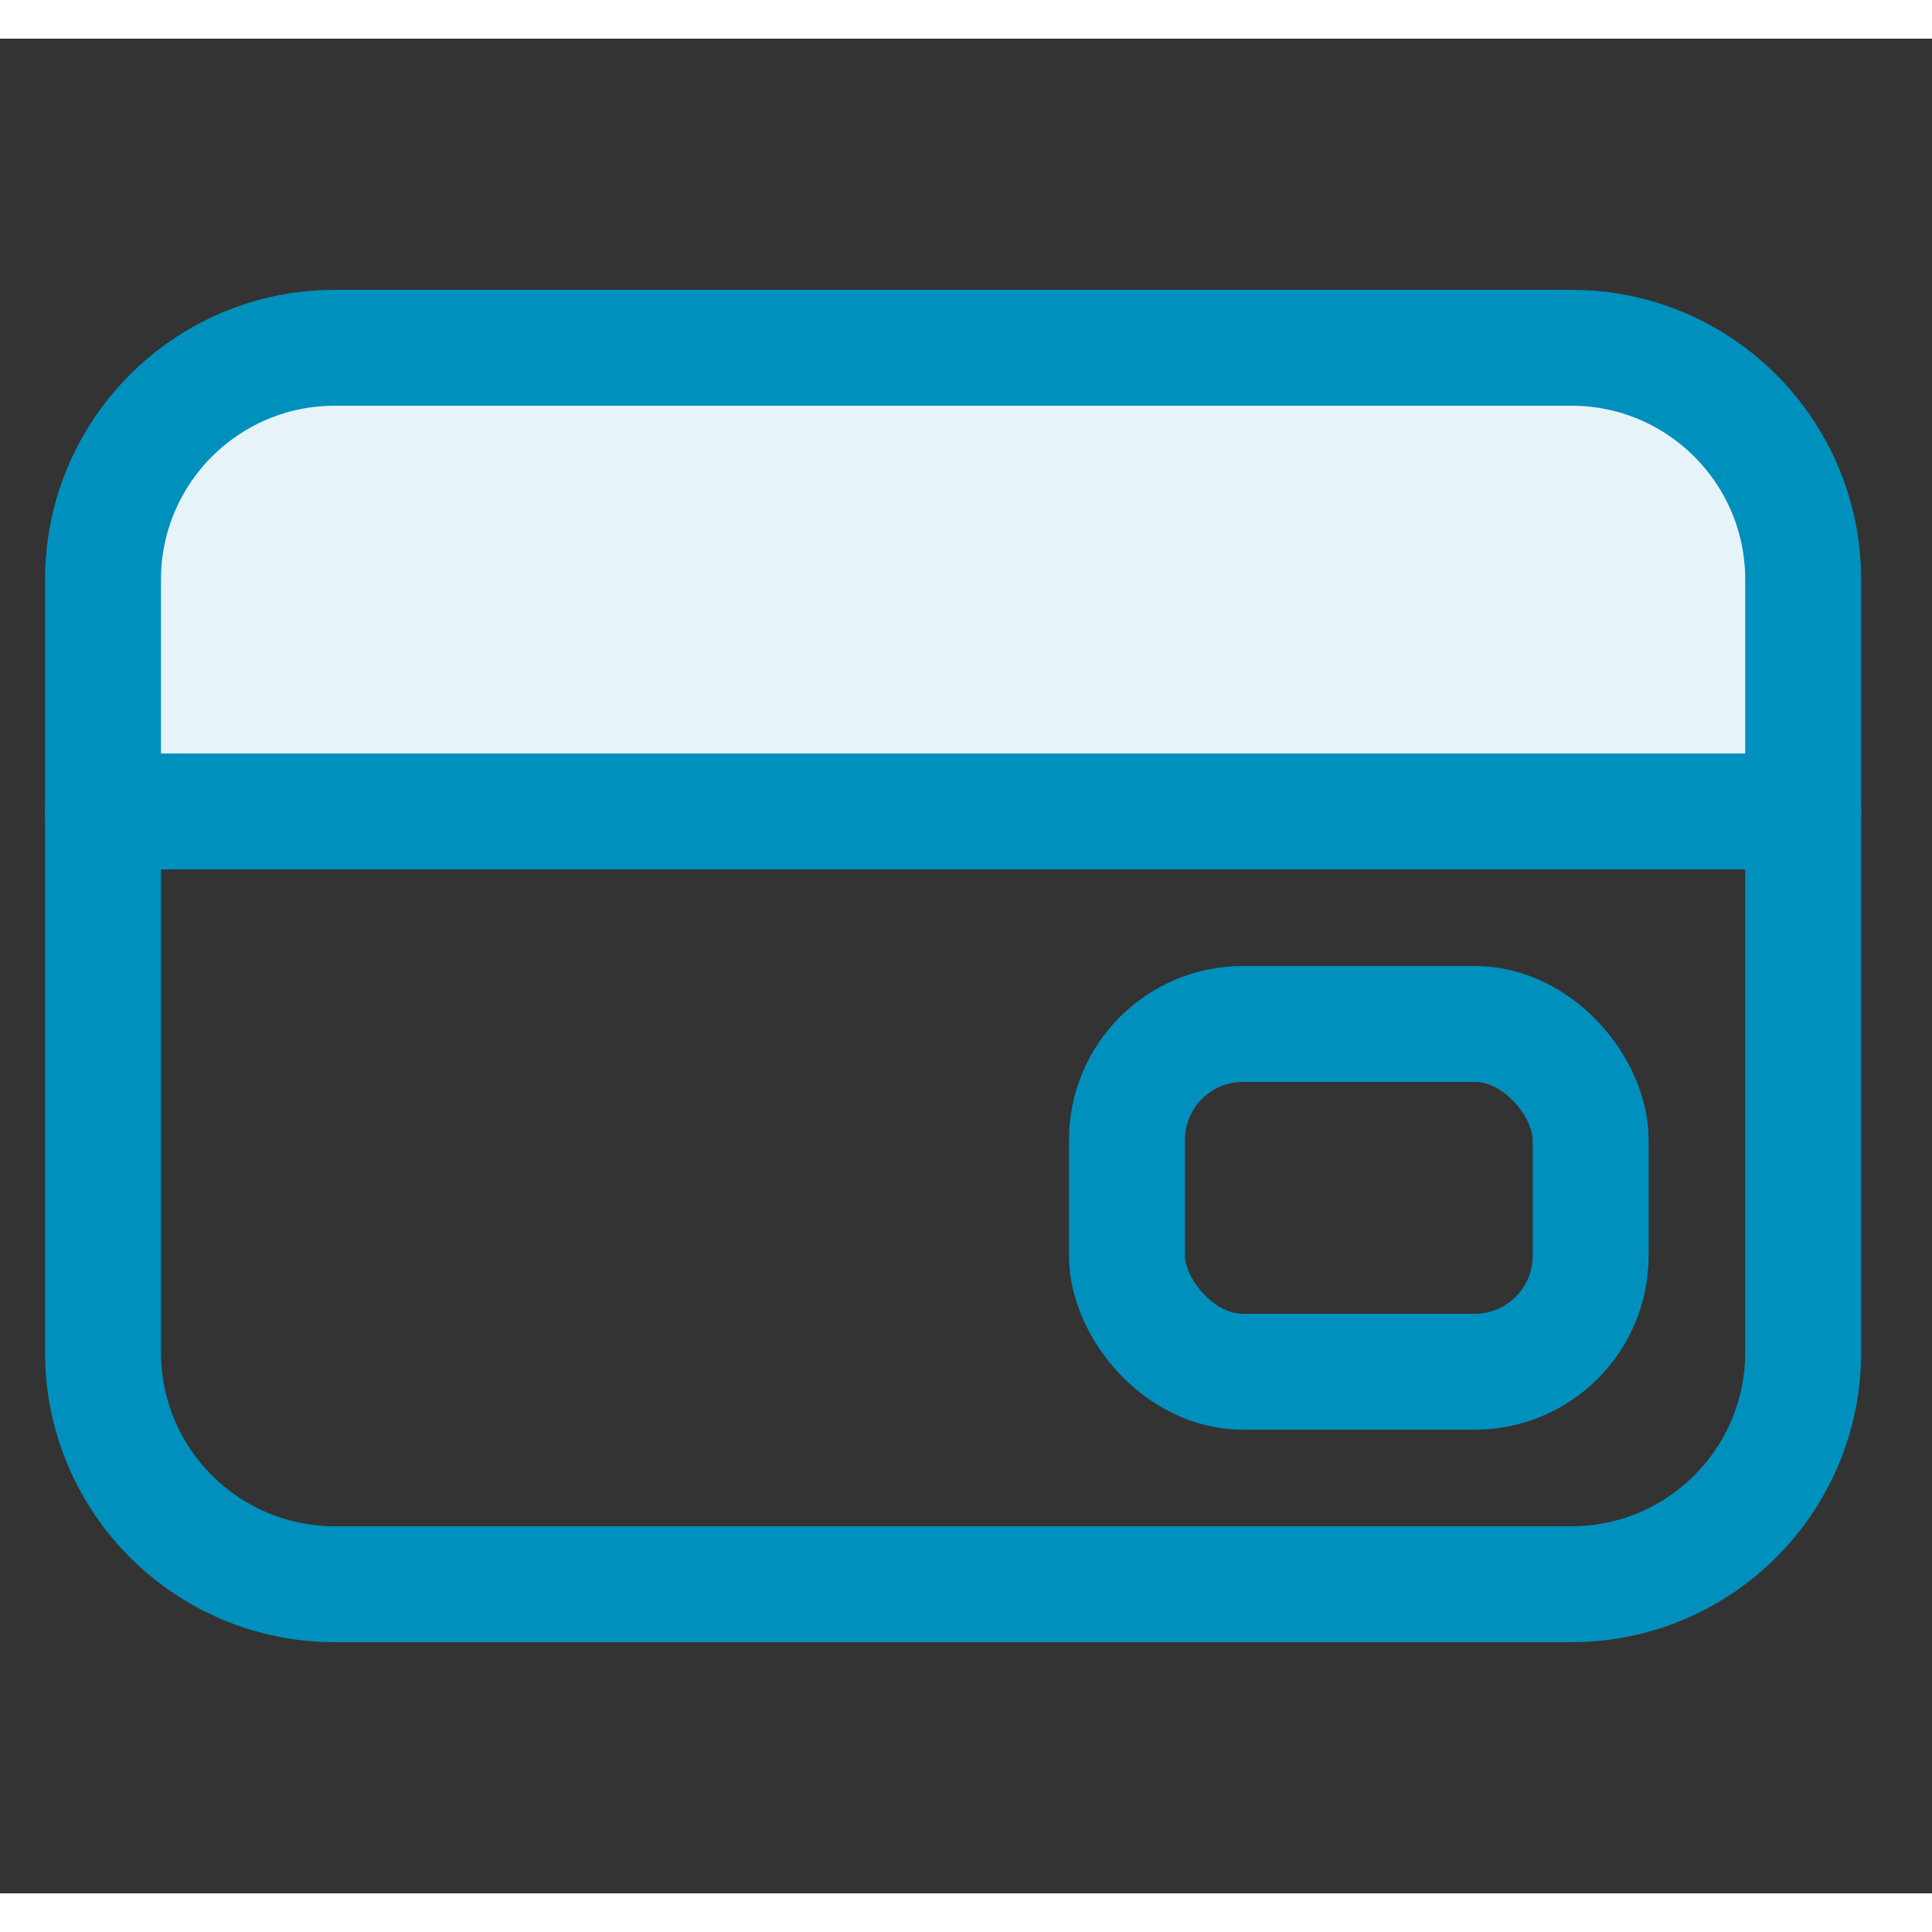
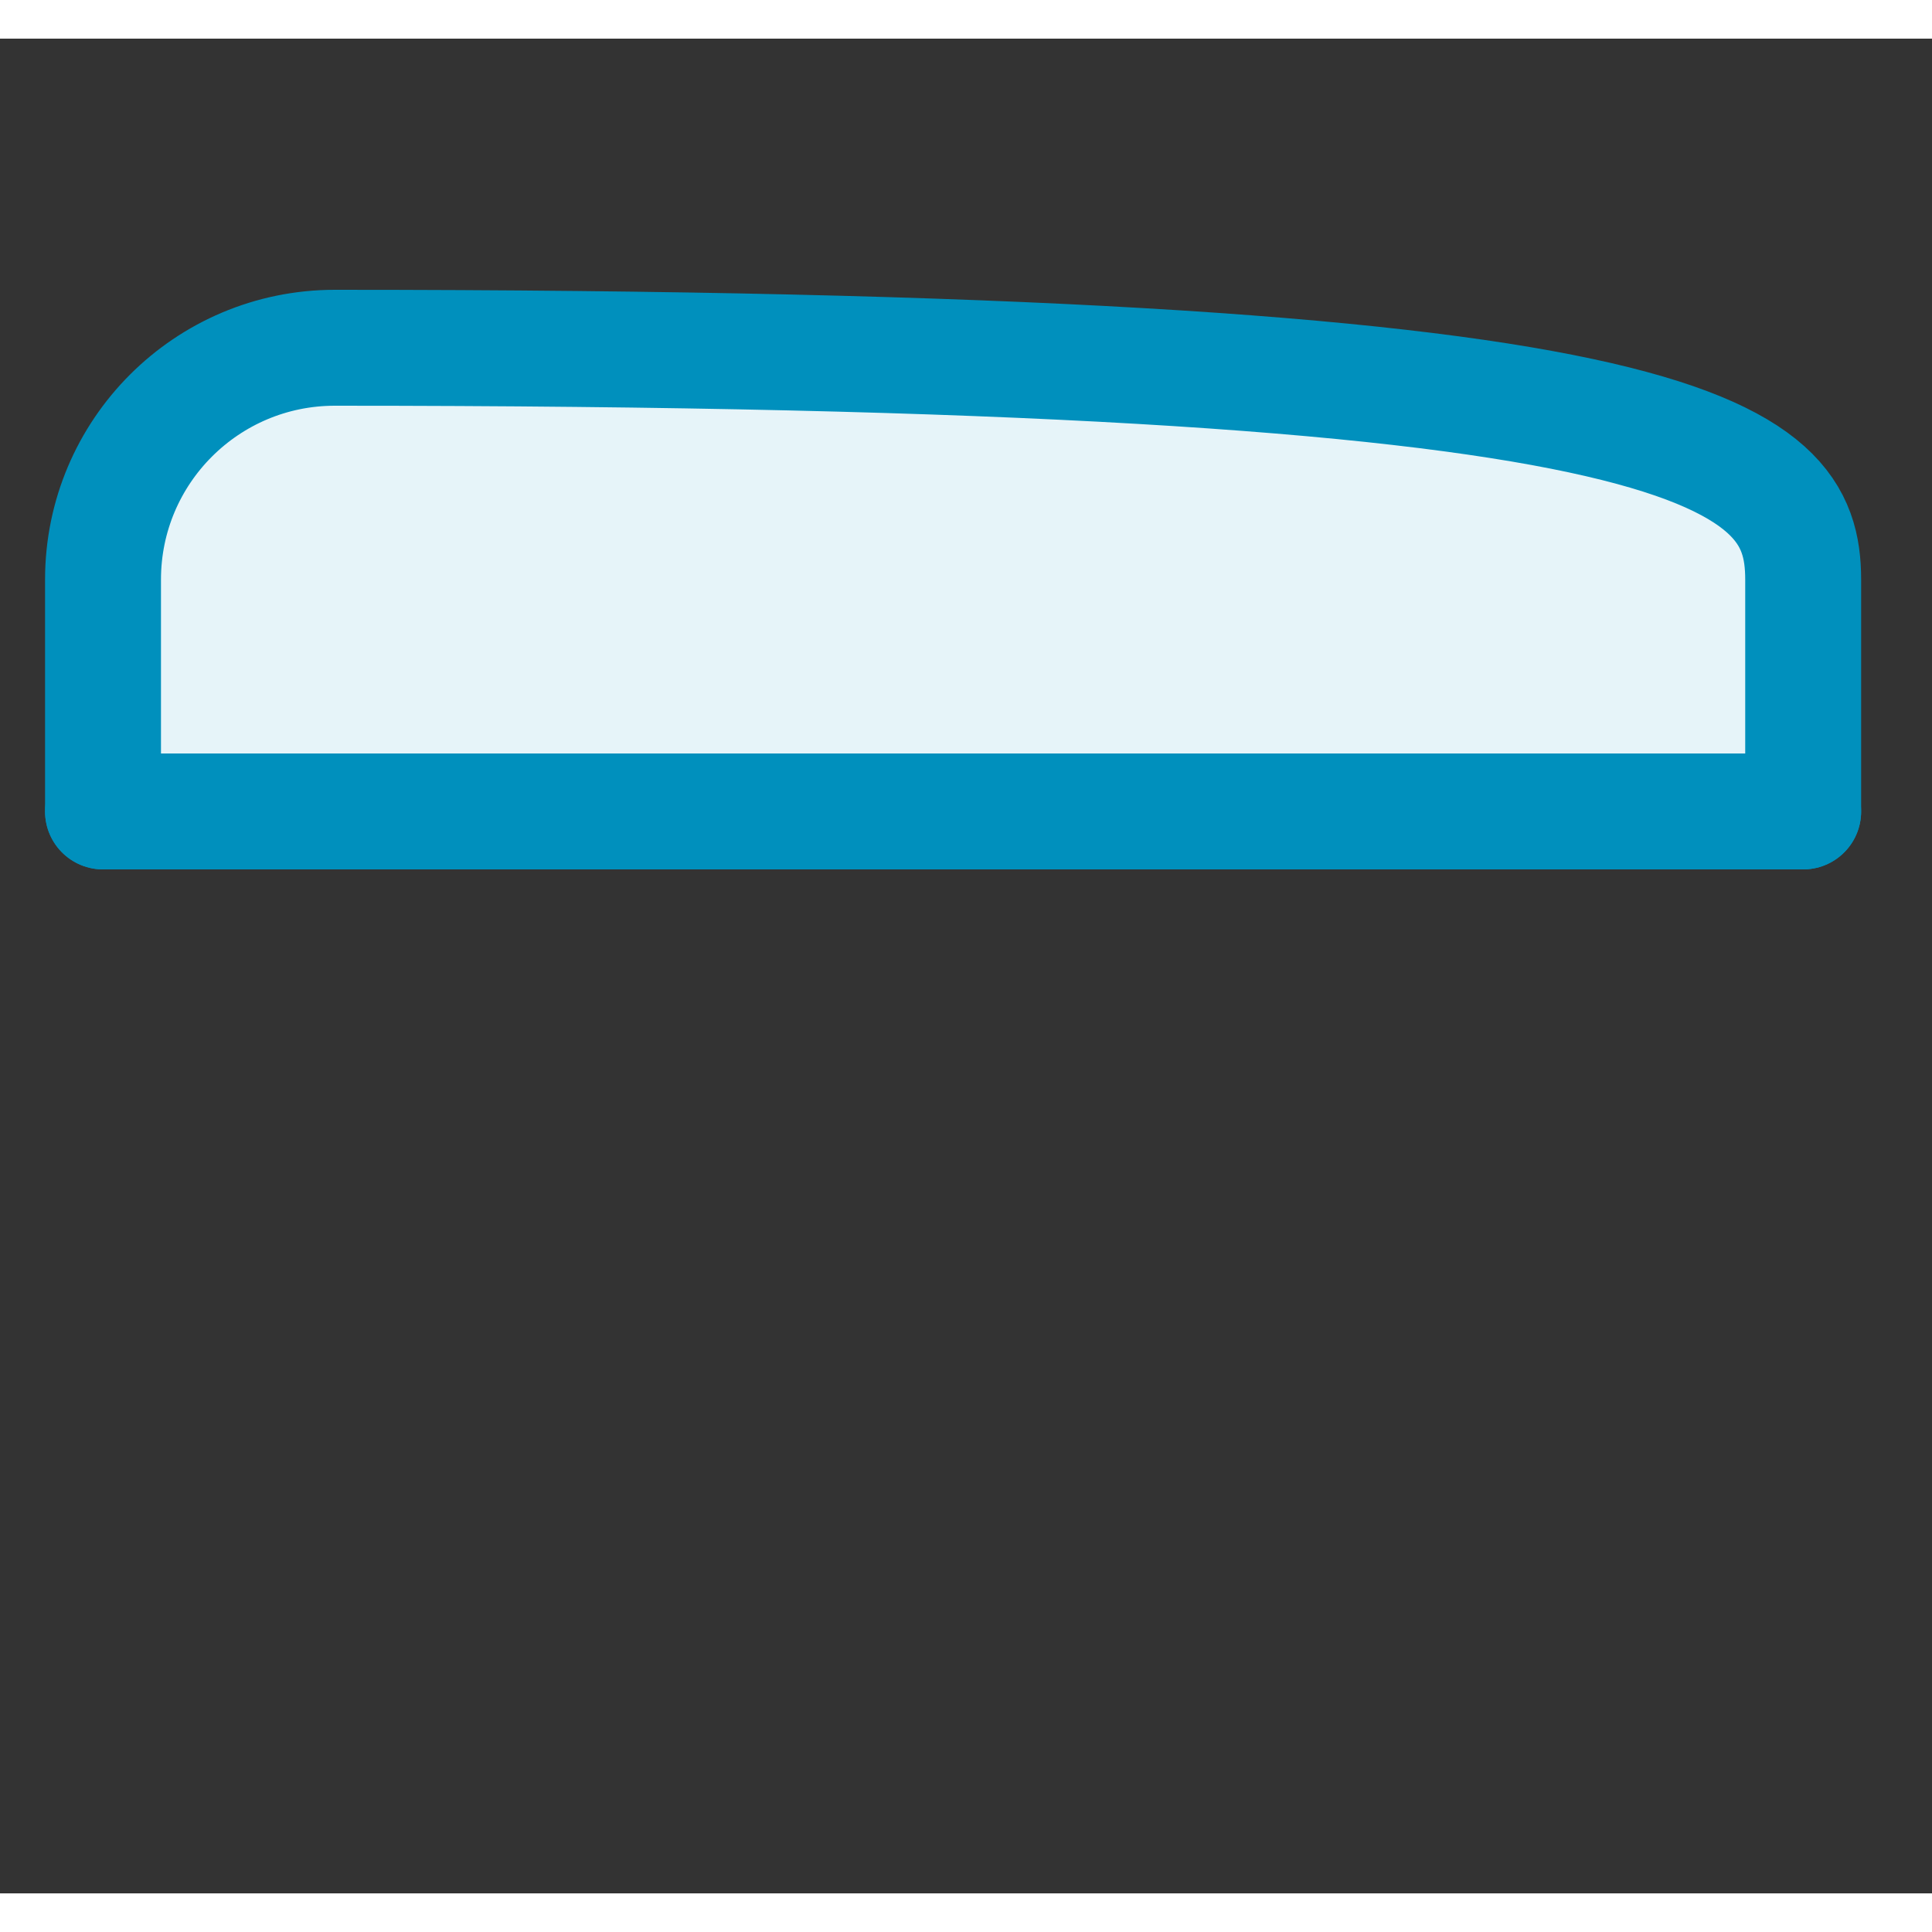
<svg xmlns="http://www.w3.org/2000/svg" viewBox="0 0 25 24" fill="none" width="24" height="24">
  <rect x="0" y="0" width="25" height="24" fill="#333333" stroke="none" />
  <g clip-path="url(#clip0_1280_13091)">
    <path d="M23.333 10H1.333" stroke="#0090BD" stroke-width="1.5" stroke-linecap="round" stroke-linejoin="round" />
-     <path d="M1.333 7C1.333 5.343 2.676 4 4.333 4H20.333C21.99 4 23.333 5.343 23.333 7V10H1.333V7Z" fill="#E6F4F9" stroke="#0090BD" stroke-width="1.5" stroke-linecap="round" stroke-linejoin="round" />
-     <path d="M1.333 17C1.333 18.657 2.676 20 4.333 20H20.333C21.99 20 23.333 18.657 23.333 17V10H1.333V17Z" stroke="#0090BD" stroke-width="1.5" stroke-linecap="round" stroke-linejoin="round" />
-     <rect x="14.583" y="12.75" width="6" height="4.5" rx="1.5" stroke="#0090BD" stroke-width="1.5" stroke-linecap="round" stroke-linejoin="round" />
+     <path d="M1.333 7C1.333 5.343 2.676 4 4.333 4C21.99 4 23.333 5.343 23.333 7V10H1.333V7Z" fill="#E6F4F9" stroke="#0090BD" stroke-width="1.5" stroke-linecap="round" stroke-linejoin="round" />
  </g>
  <defs>
    <clipPath id="clip0_1280_13091">
      <rect width="24" height="24" fill="white" transform="translate(0.333)" />
    </clipPath>
  </defs>
</svg>